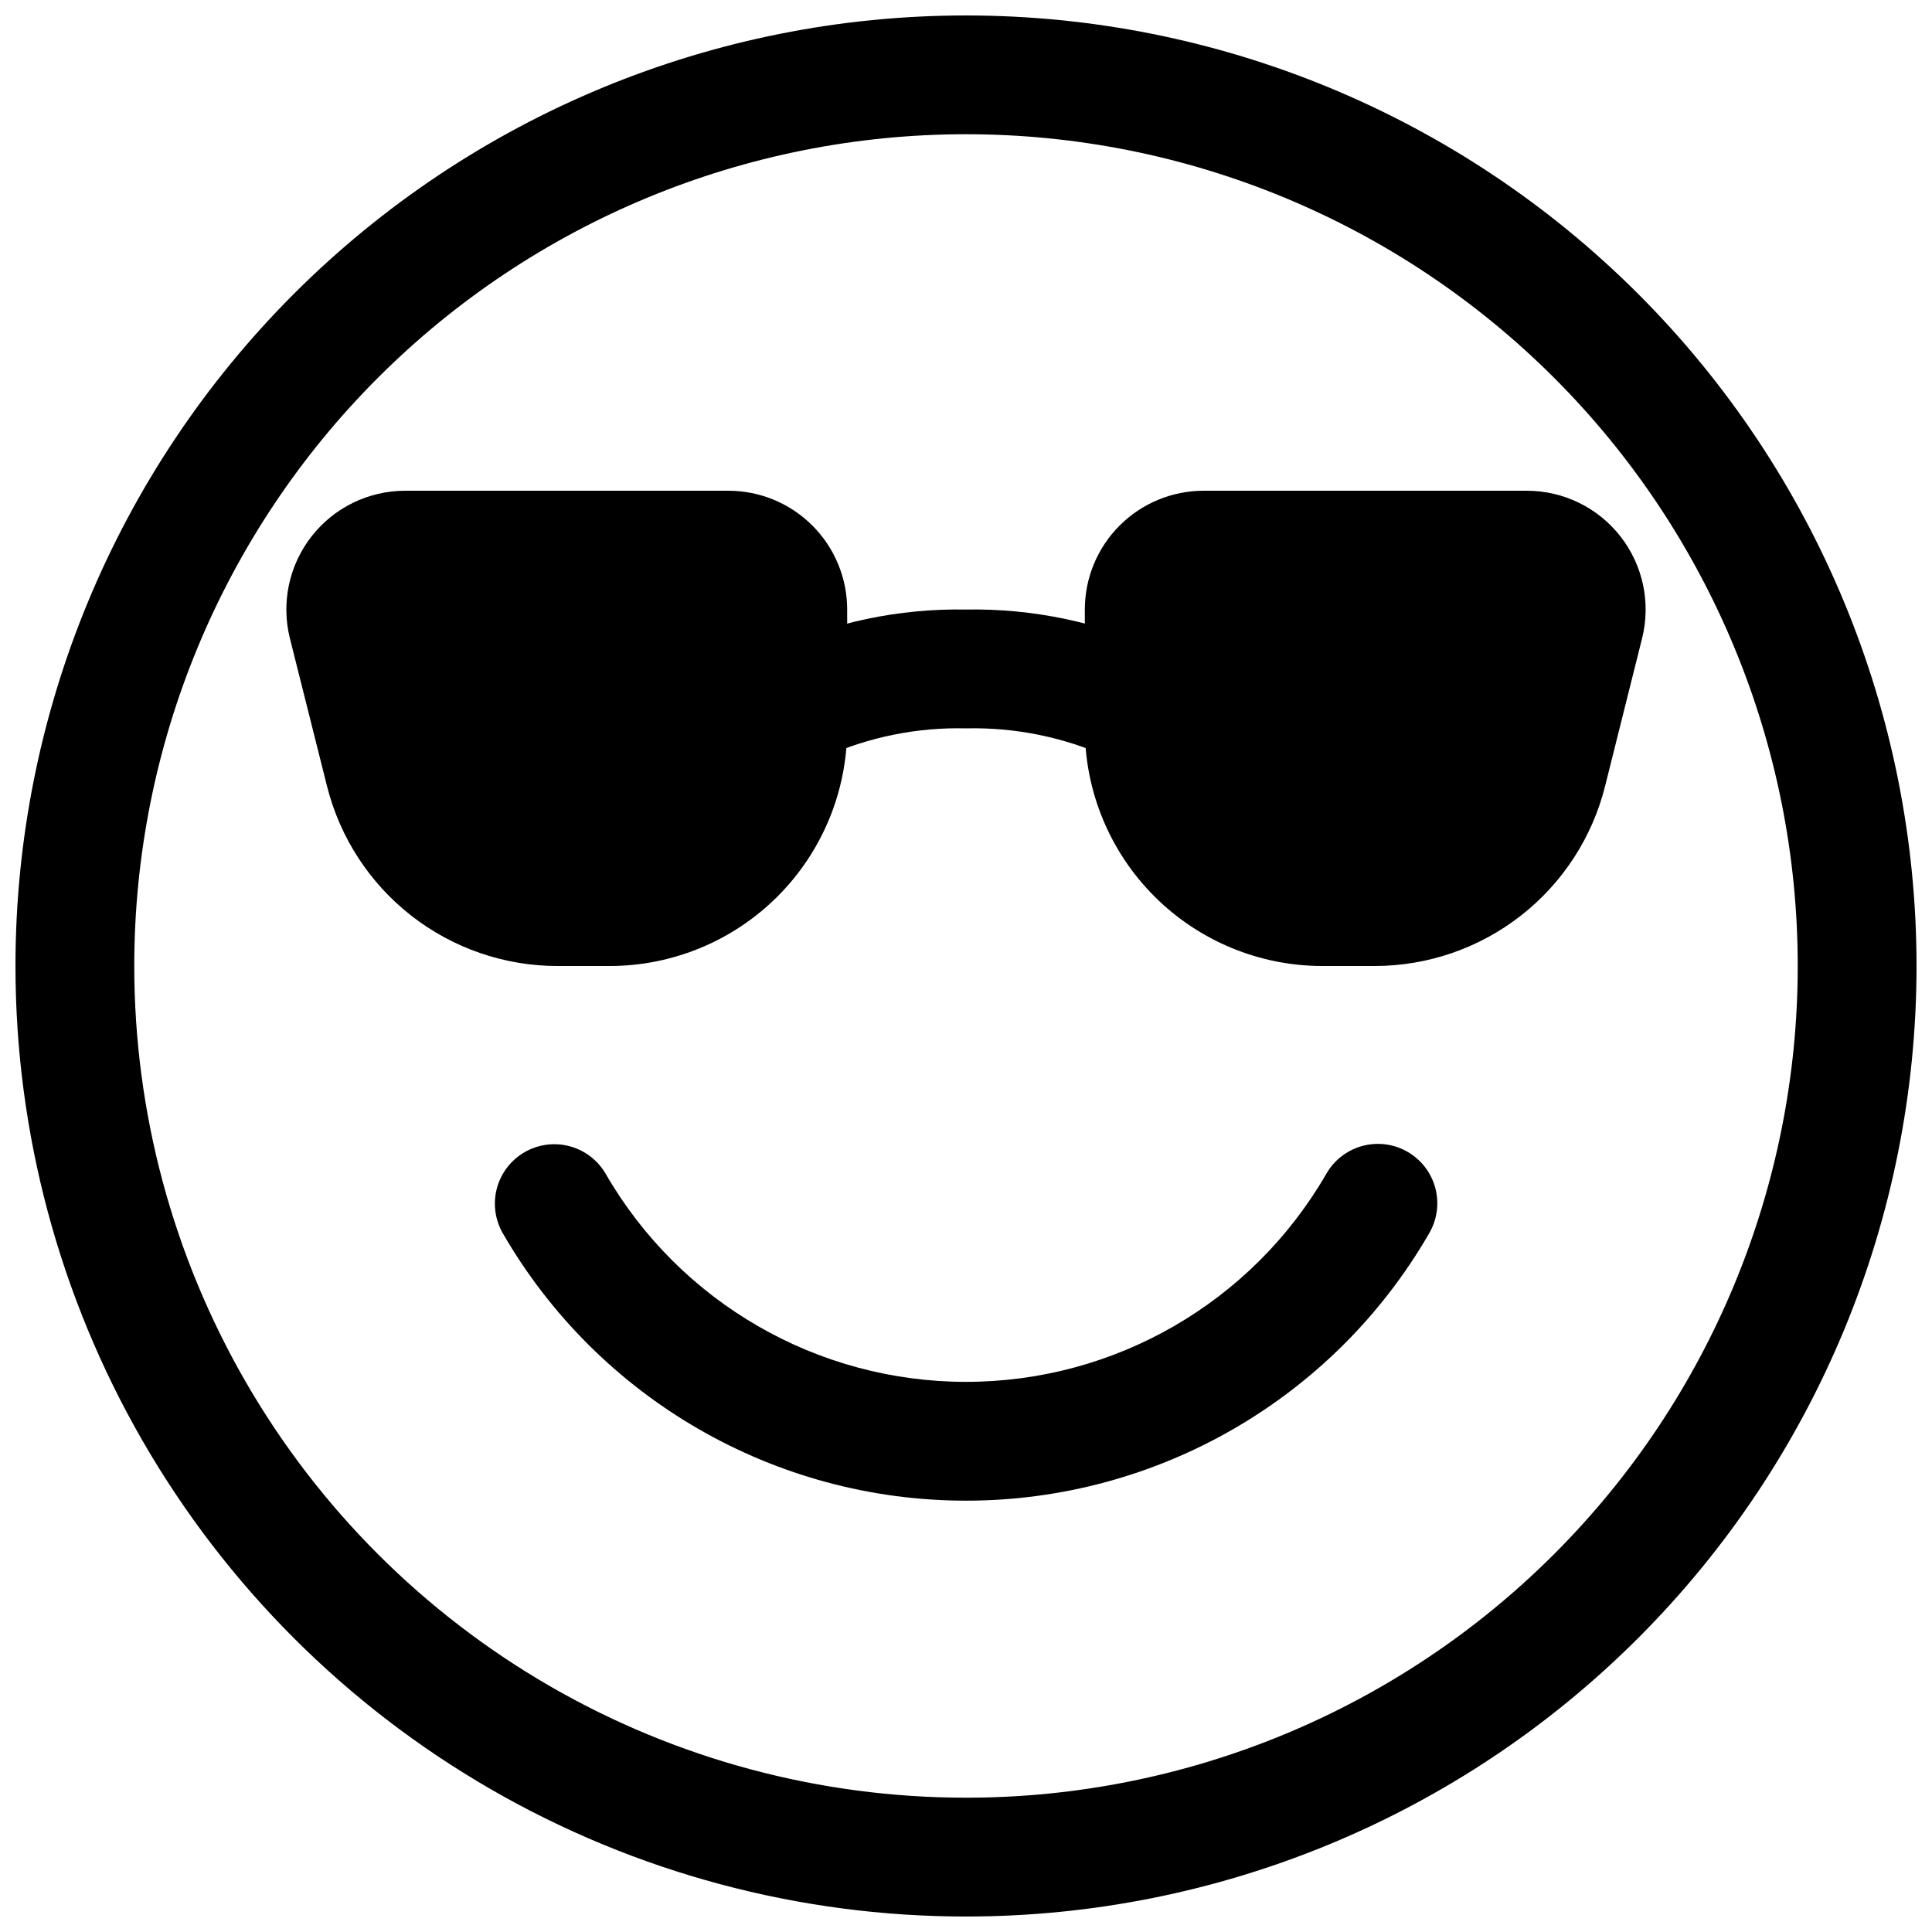
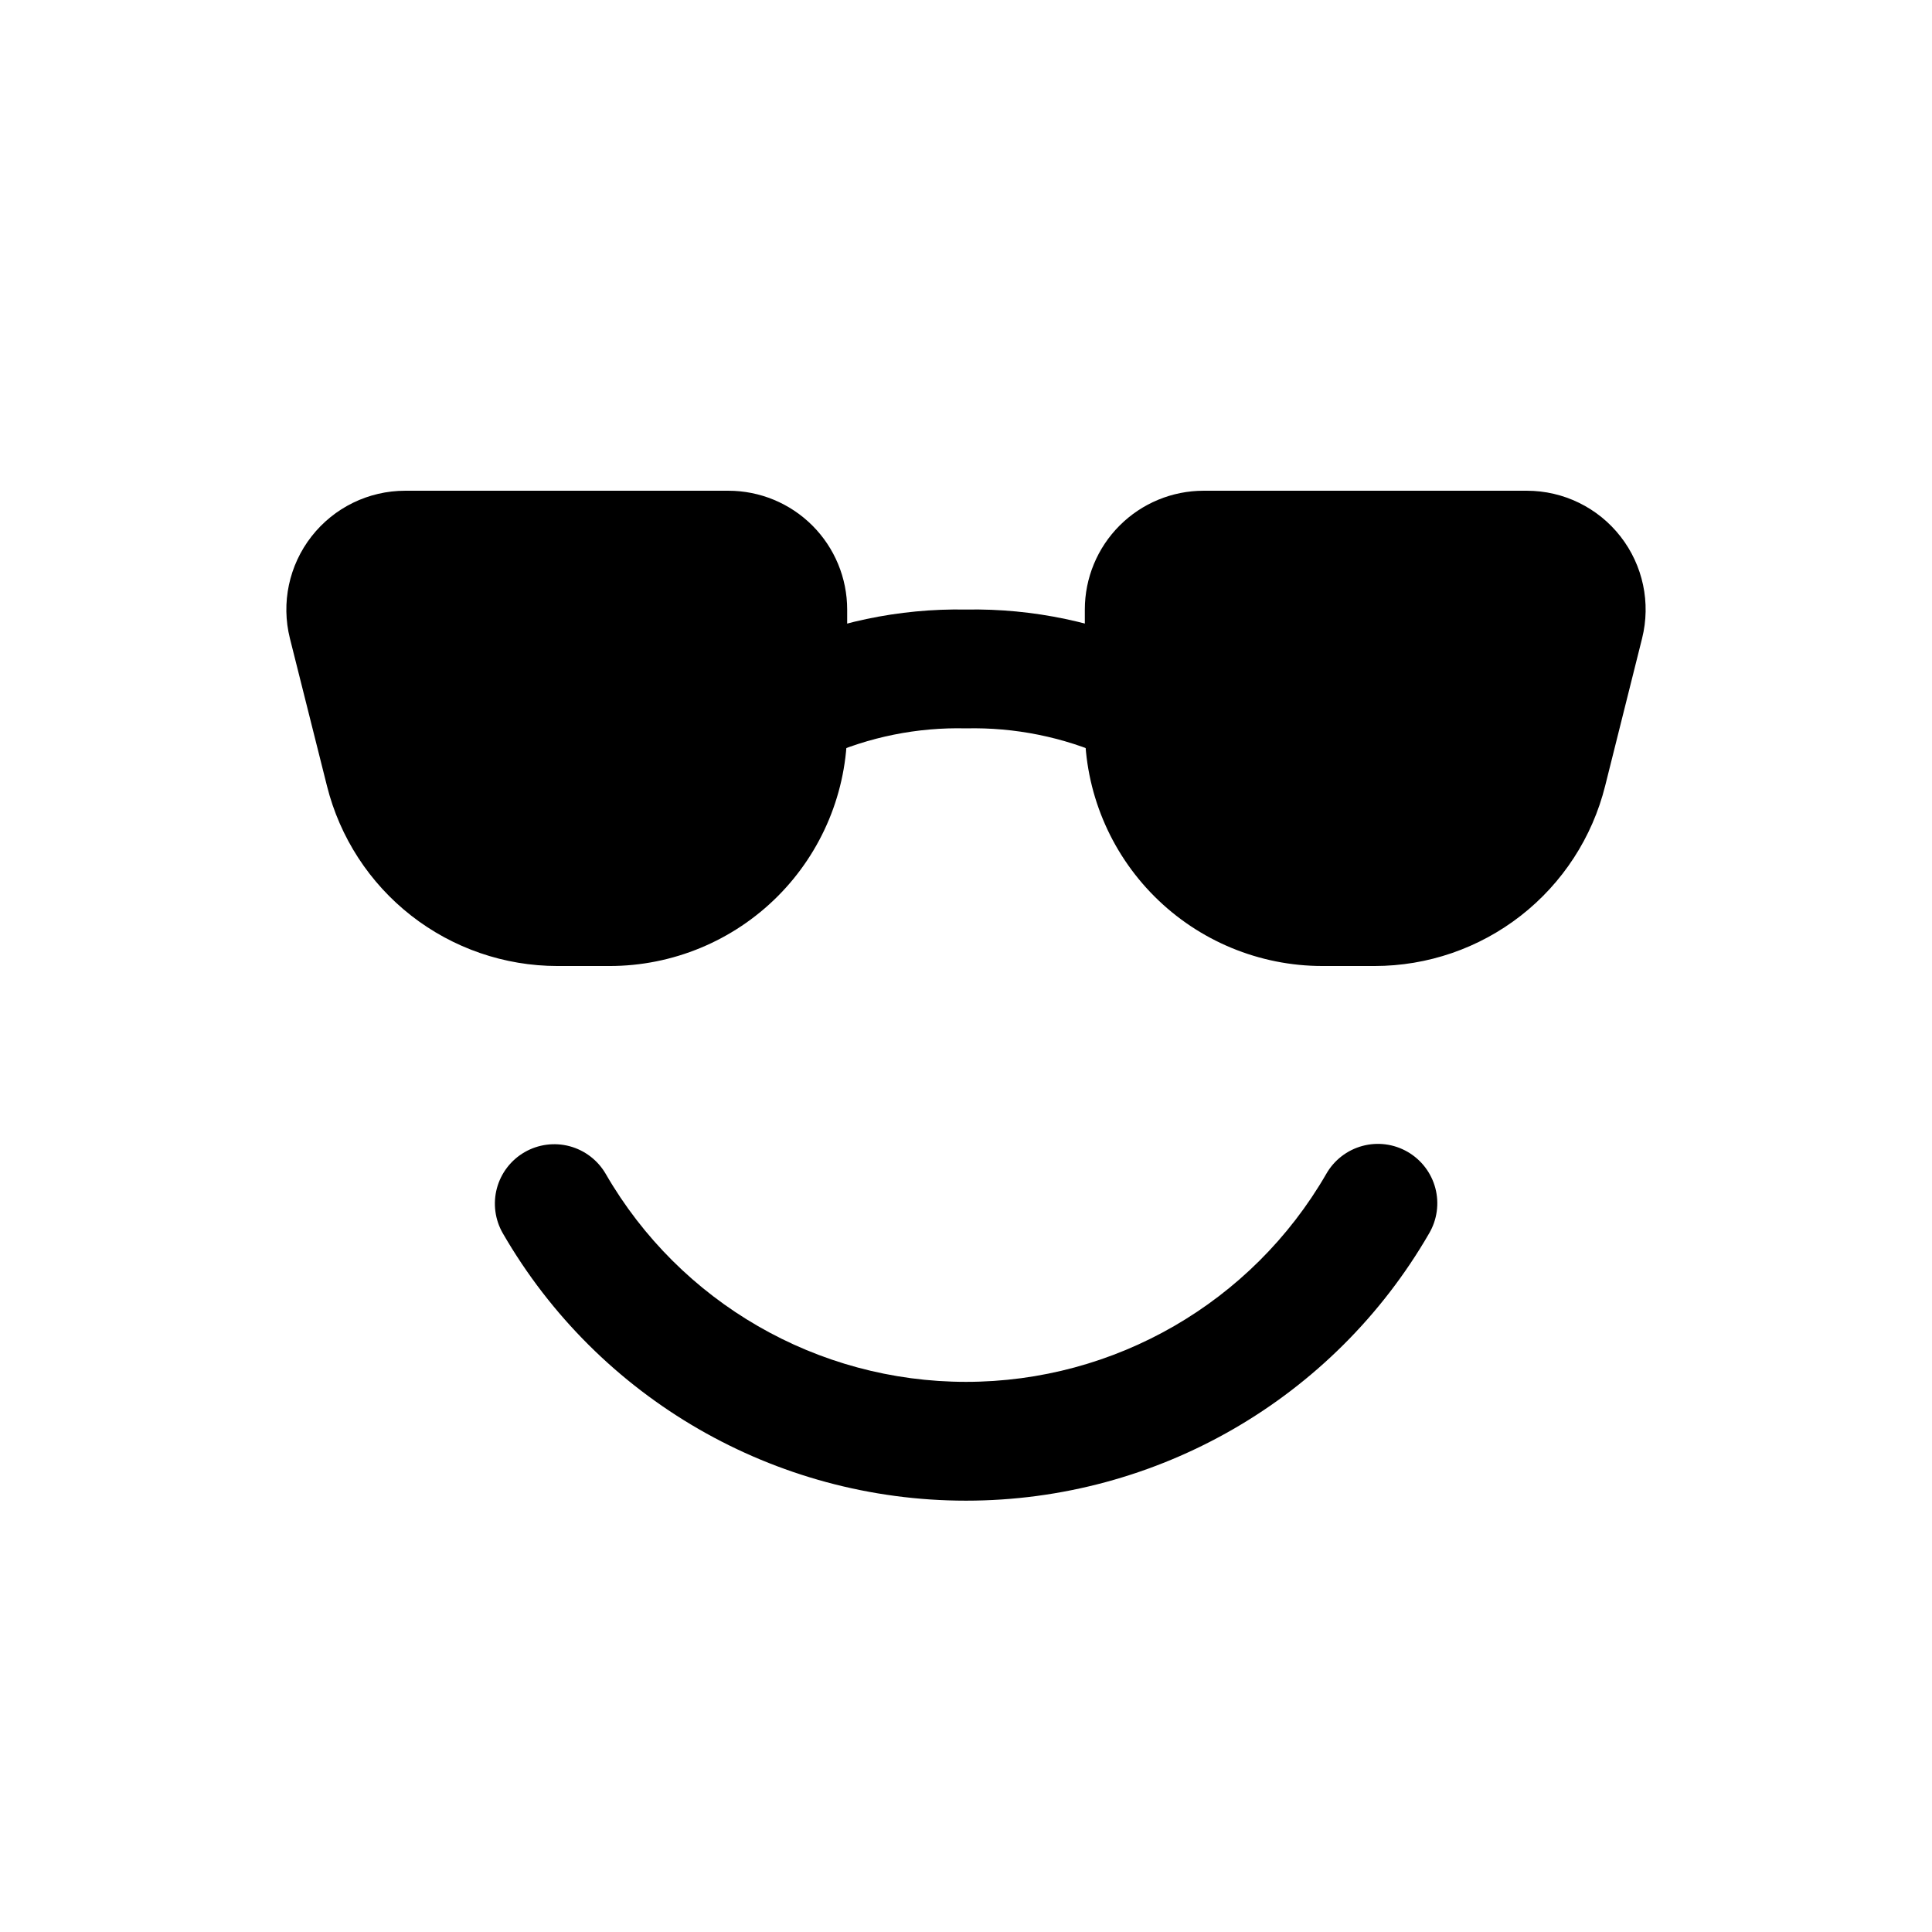
<svg xmlns="http://www.w3.org/2000/svg" width="800px" height="800px" version="1.1" viewBox="144 144 512 512">
  <defs>
    <clipPath id="a">
      <path d="m148.09 148.09h503.81v503.81h-503.81z" />
    </clipPath>
  </defs>
  <g clip-path="url(#a)">
-     <path d="m400 620.41c58.457 0 114.52-23.223 155.86-64.559 41.336-41.336 64.559-97.398 64.559-155.86 0-58.461-23.223-114.52-64.559-155.86-41.336-41.336-97.398-64.559-155.86-64.559-58.461 0-114.52 23.223-155.86 64.559s-64.559 97.398-64.559 155.86c0 38.691 10.184 76.699 29.531 110.21 19.344 33.508 47.168 61.332 80.676 80.68 33.508 19.344 71.52 29.527 110.21 29.527zm0 31.488c66.809 0 130.88-26.539 178.12-73.781 47.242-47.242 73.781-111.31 73.781-178.12 0-66.812-26.539-130.88-73.781-178.12-47.242-47.242-111.31-73.781-178.12-73.781-66.812 0-130.88 26.539-178.12 73.781s-73.781 111.31-73.781 178.12c0 44.219 11.641 87.656 33.75 125.95 22.109 38.297 53.906 70.098 92.203 92.207 38.293 22.109 81.734 33.746 125.95 33.746z" fill-rule="evenodd" />
-   </g>
+     </g>
  <path d="m283.02 449.34c3.617-2.086 7.914-2.652 11.949-1.574 4.031 1.082 7.469 3.723 9.559 7.336 19.699 34.102 56.09 55.105 95.473 55.105 39.379 0 75.77-21.004 95.469-55.105 2.074-3.644 5.516-6.312 9.562-7.41 4.047-1.102 8.367-0.539 11.996 1.559 3.633 2.098 6.277 5.555 7.352 9.609 1.07 4.055 0.48 8.371-1.641 11.988-25.324 43.84-72.109 70.844-122.74 70.844-50.633 0-97.418-27.004-122.74-70.844-2.086-3.617-2.652-7.914-1.574-11.949 1.082-4.031 3.719-7.469 7.336-9.559zm69.746-96.668v0.094h-31.488c0-17.887 14.074-29.82 27.145-36.336 16.145-7.492 33.781-11.219 51.578-10.895 17.793-0.324 35.43 3.402 51.574 10.895 13.066 6.519 27.145 18.453 27.145 36.336h-31.488v-0.094l-0.094-0.316c-0.293-0.609-0.676-1.172-1.133-1.668-2.41-2.57-5.297-4.644-8.504-6.109-11.781-5.273-24.594-7.856-37.5-7.555-12.898-0.316-25.703 2.266-37.473 7.555-3.215 1.461-6.113 3.535-8.531 6.109-0.465 0.508-0.848 1.078-1.137 1.699l-0.094 0.316z" fill-rule="evenodd" />
  <path d="m220.83 313.19c-2.359-9.41-0.246-19.379 5.719-27.023 5.969-7.648 15.125-12.117 24.824-12.117h85.648c8.352 0 16.359 3.316 22.266 9.223 5.902 5.906 9.223 13.914 9.223 22.266v31.488c0 16.703-6.637 32.719-18.445 44.531-11.812 11.809-27.828 18.445-44.531 18.445h-13.793c-14.043-0.004-27.68-4.699-38.75-13.34-11.066-8.645-18.93-20.738-22.336-34.359zm210.66-7.652c0-8.352 3.316-16.359 9.223-22.266 5.902-5.906 13.914-9.223 22.266-9.223h85.648-0.004c9.699 0 18.859 4.469 24.824 12.117 5.969 7.644 8.078 17.613 5.719 27.023l-9.793 39.109v-0.004c-3.402 13.625-11.266 25.719-22.332 34.363-11.07 8.645-24.711 13.34-38.754 13.344h-13.824c-16.699 0-32.719-6.637-44.527-18.445-11.812-11.812-18.445-27.828-18.445-44.531z" />
</svg>